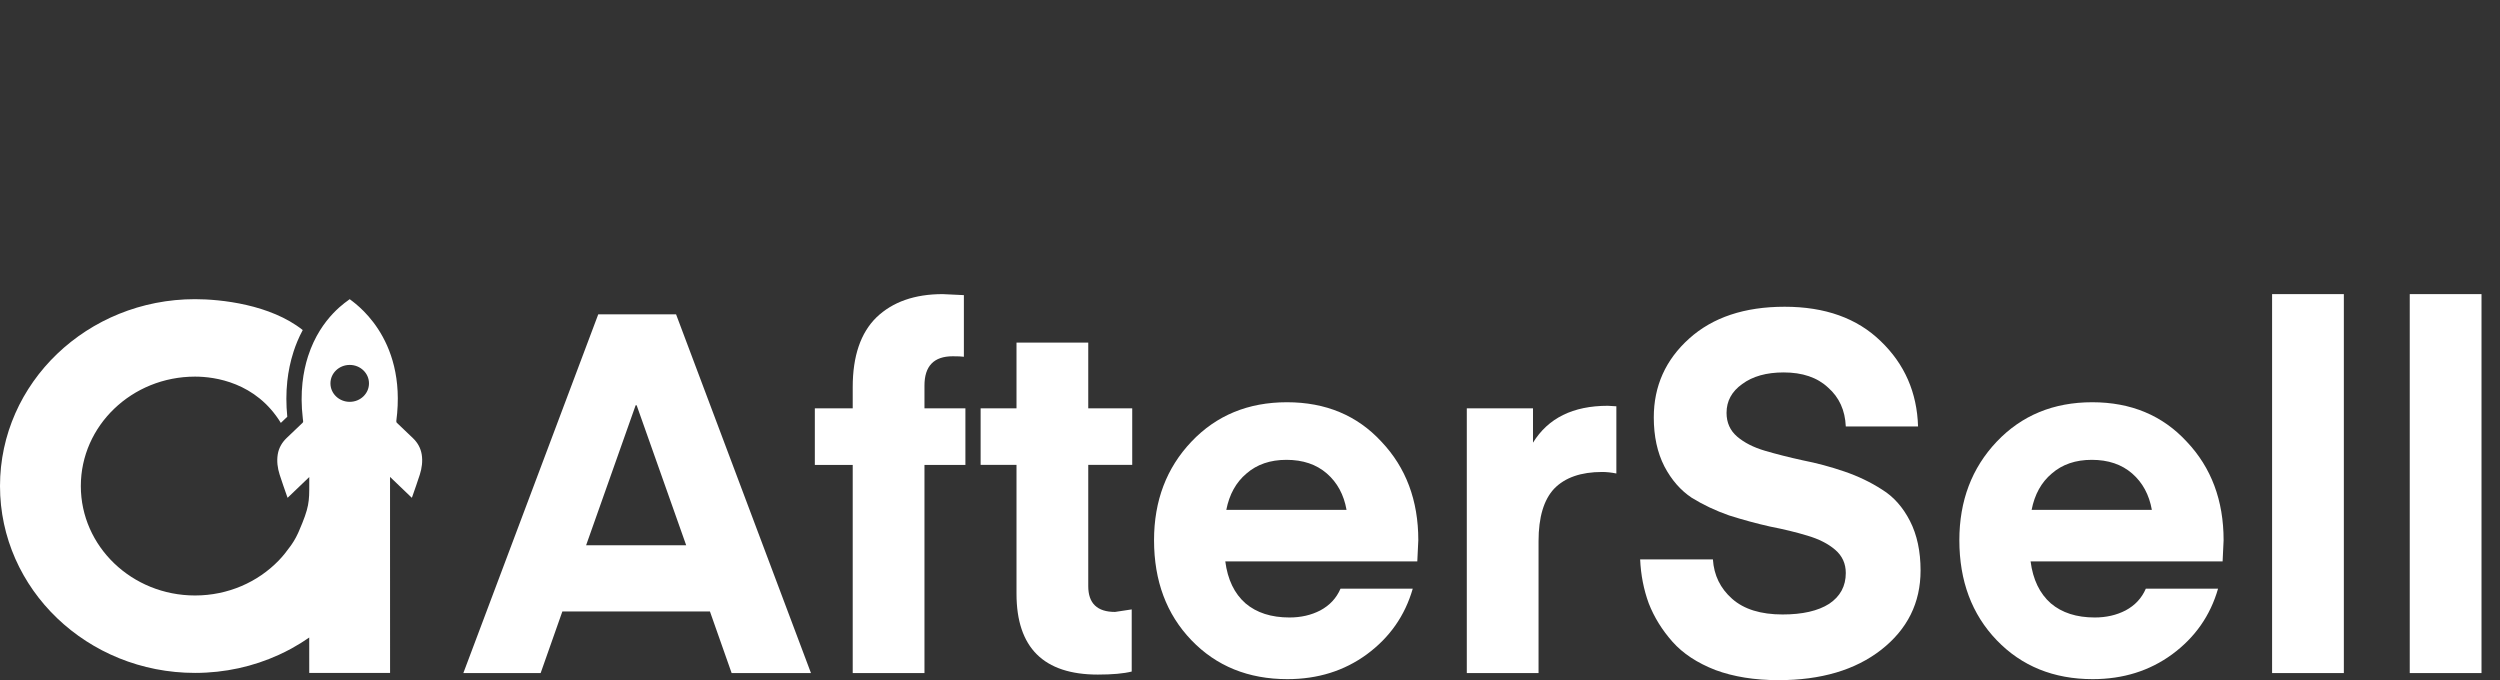
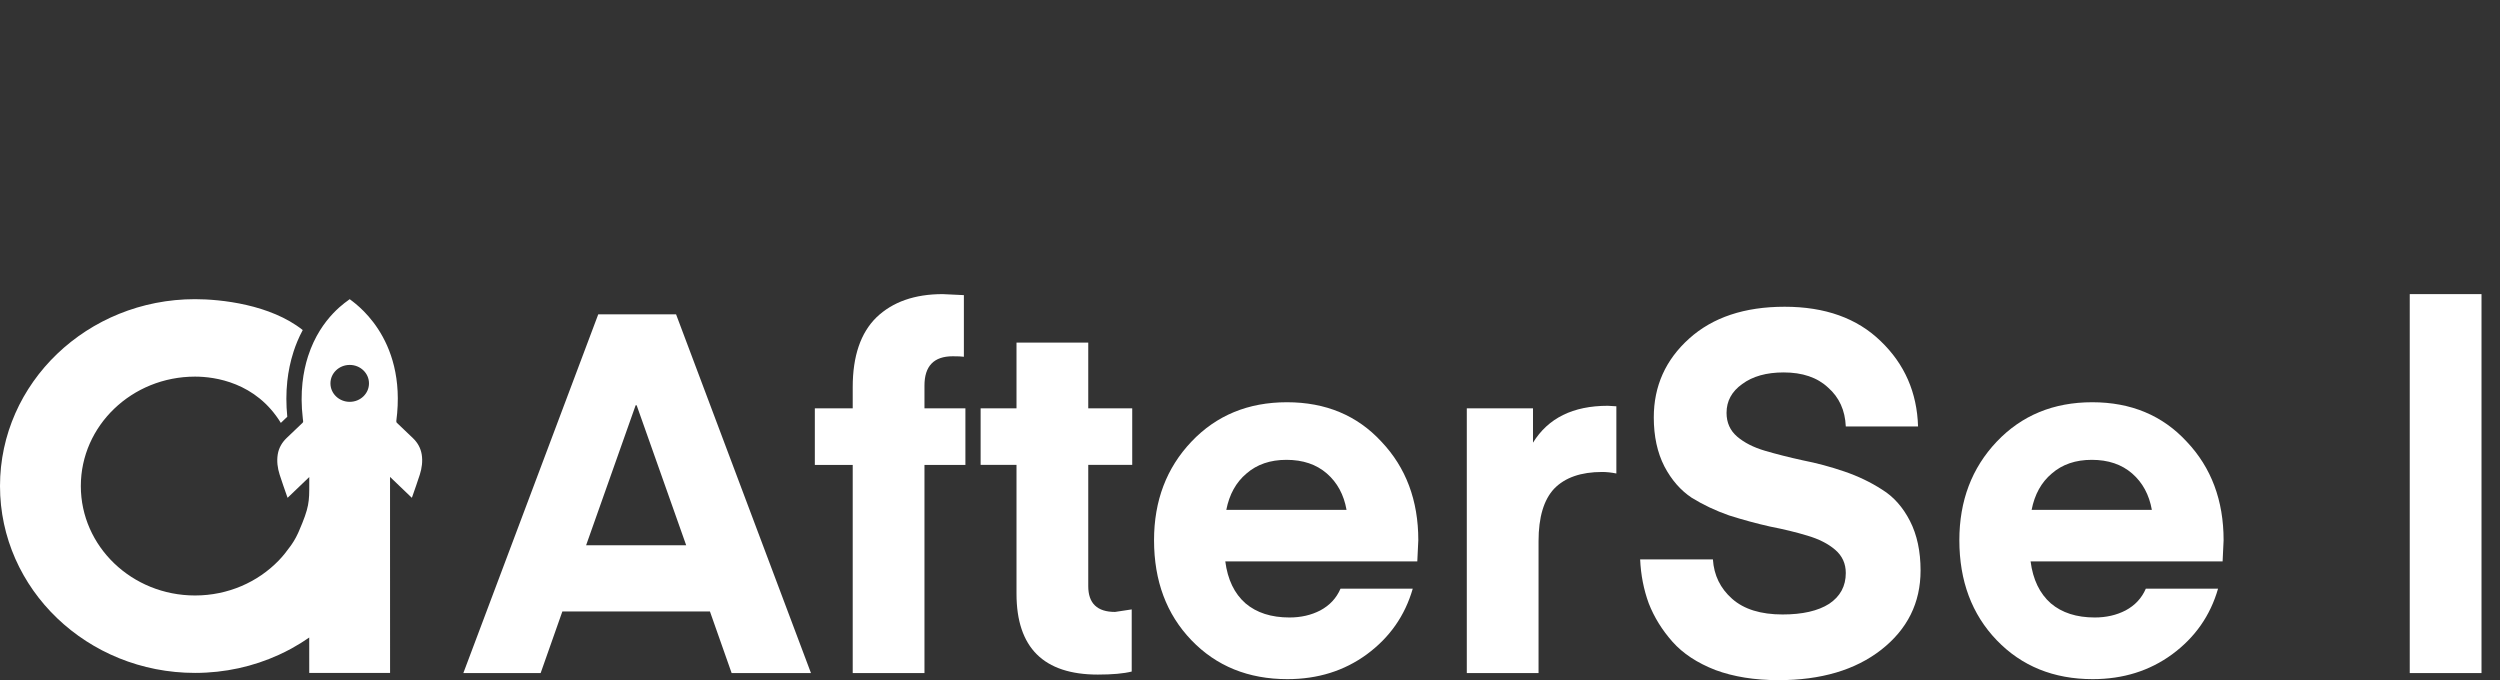
<svg xmlns="http://www.w3.org/2000/svg" width="136" height="37" viewBox="0 0 136 37" fill="none">
  <rect x="0" y="0" width="136" height="37" fill="#333333" stroke="none" />
  <path d="M19.025 19.852C19.604 19.852 20.073 20.3 20.073 20.856C20.073 21.411 19.604 21.86 19.025 21.86C18.445 21.86 17.976 21.411 17.976 20.856C17.976 20.3 18.445 19.852 19.025 19.852ZM22.941 24.719C22.884 24.374 22.721 24.084 22.467 23.838C22.178 23.561 21.89 23.285 21.601 23.011C21.564 22.978 21.553 22.945 21.56 22.895C22.167 18.275 19.155 16.4 19.024 16.275C18.934 16.363 17.459 17.221 16.765 19.36C16.762 19.368 16.759 19.375 16.757 19.383C16.618 19.816 16.512 20.295 16.455 20.823V20.826C16.391 21.411 16.39 22.057 16.473 22.765V22.768C16.478 22.81 16.484 22.852 16.489 22.895C16.497 22.945 16.486 22.978 16.449 23.011L16.439 23.021C16.153 23.291 15.869 23.565 15.582 23.838C15.464 23.953 15.365 24.078 15.288 24.213C15.288 24.213 15.287 24.213 15.287 24.215C15.199 24.368 15.139 24.535 15.109 24.719C15.049 25.093 15.099 25.463 15.213 25.822C15.344 26.232 15.49 26.639 15.632 27.047C15.633 27.055 15.64 27.064 15.649 27.079L15.707 27.021L16.825 25.95L16.824 26.308C16.824 27.297 16.831 27.587 16.249 28.923C16.235 28.957 16.219 28.99 16.204 29.023C16.136 29.171 16.06 29.314 15.975 29.45C15.937 29.513 15.896 29.575 15.854 29.635C15.834 29.664 15.814 29.691 15.794 29.719C15.6 29.989 15.394 30.252 15.161 30.493C14.028 31.663 12.408 32.394 10.611 32.394C7.179 32.394 4.397 29.729 4.397 26.441C4.397 23.154 7.179 20.488 10.611 20.488C11.684 20.488 13.923 20.797 15.278 23.006C15.298 22.986 15.318 22.967 15.338 22.948C15.338 22.948 15.539 22.756 15.628 22.671C15.562 22.008 15.562 21.362 15.628 20.749V20.741C15.687 20.196 15.798 19.665 15.96 19.161C15.963 19.148 15.969 19.132 15.974 19.115C16.086 18.769 16.246 18.371 16.469 17.955C14.708 16.559 12.01 16.275 10.611 16.275C4.75 16.275 0 20.827 0 26.441C0 32.055 4.75 36.606 10.611 36.606C12.239 36.606 13.783 36.255 15.162 35.626C15.397 35.519 15.628 35.404 15.854 35.28C16.189 35.097 16.512 34.896 16.822 34.681L16.823 36.606H21.22L21.218 29.719V28.923L21.218 27.091V26.464C21.218 26.412 21.22 26.36 21.22 26.308H21.218V25.943L22.342 27.021L22.401 27.079C22.409 27.064 22.416 27.055 22.418 27.047C22.559 26.639 22.706 26.232 22.837 25.822C22.951 25.463 23.001 25.093 22.941 24.719Z" fill="white" />
  <path d="M29.411 36.615H25.206L32.545 17.099H36.778L44.117 36.615H39.801L38.62 33.262H30.593L29.411 36.615ZM34.634 22.047H34.579L31.885 29.661H37.328L34.634 22.047Z" fill="white" />
  <path d="M50.291 22.212H52.518V25.291H50.291V36.615H46.388V25.291H44.327V22.212H46.388V21.058C46.388 19.372 46.819 18.107 47.68 17.264C48.559 16.422 49.76 16 51.281 16L52.435 16.055V19.408C52.325 19.39 52.124 19.381 51.83 19.381C50.804 19.381 50.291 19.912 50.291 20.975V22.212Z" fill="white" />
  <path d="M61.565 33.152V36.532C61.125 36.642 60.511 36.697 59.723 36.697C56.773 36.697 55.298 35.231 55.298 32.3V25.29H53.346V22.212H55.298V18.639H59.201V22.212H61.593V25.29H59.201V31.887C59.201 32.822 59.687 33.289 60.658 33.289L61.565 33.152Z" fill="white" />
  <path d="M77.101 30.54H66.656C66.784 31.53 67.15 32.29 67.755 32.822C68.36 33.335 69.157 33.591 70.147 33.591C70.77 33.591 71.329 33.463 71.823 33.207C72.336 32.932 72.703 32.538 72.923 32.025H76.853C76.432 33.491 75.598 34.682 74.352 35.598C73.124 36.496 71.686 36.945 70.037 36.945C67.911 36.945 66.17 36.239 64.814 34.828C63.458 33.417 62.78 31.603 62.78 29.386C62.78 27.242 63.458 25.455 64.814 24.026C66.17 22.597 67.902 21.882 70.009 21.882C72.116 21.882 73.83 22.597 75.149 24.026C76.487 25.437 77.156 27.224 77.156 29.386L77.101 30.54ZM69.982 25.015C69.102 25.015 68.378 25.263 67.81 25.758C67.242 26.234 66.876 26.894 66.711 27.737H73.252C73.106 26.912 72.749 26.252 72.181 25.758C71.612 25.263 70.879 25.015 69.982 25.015Z" fill="white" />
  <path d="M87.93 22.102V25.758C87.655 25.703 87.399 25.675 87.16 25.675C86.006 25.675 85.136 25.978 84.549 26.582C83.981 27.187 83.697 28.14 83.697 29.441V36.615H79.794V22.212H83.395V24.081C84.219 22.743 85.575 22.075 87.463 22.075L87.93 22.102Z" fill="white" />
  <path d="M96.975 33.427C98.056 33.427 98.899 33.234 99.504 32.849C100.109 32.446 100.411 31.887 100.411 31.173C100.411 30.66 100.219 30.238 99.834 29.908C99.449 29.578 98.945 29.322 98.322 29.139C97.717 28.955 97.039 28.79 96.288 28.644C95.555 28.479 94.813 28.277 94.062 28.039C93.329 27.782 92.651 27.462 92.028 27.077C91.423 26.674 90.928 26.106 90.543 25.373C90.158 24.622 89.966 23.733 89.966 22.707C89.966 21.003 90.607 19.573 91.89 18.419C93.173 17.264 94.904 16.687 97.085 16.687C99.284 16.687 101.025 17.31 102.308 18.556C103.609 19.802 104.287 21.351 104.342 23.201H100.411C100.374 22.322 100.054 21.616 99.449 21.085C98.863 20.535 98.056 20.26 97.03 20.26C96.096 20.26 95.344 20.471 94.776 20.892C94.208 21.296 93.924 21.818 93.924 22.459C93.924 22.991 94.117 23.421 94.501 23.751C94.886 24.081 95.39 24.337 96.013 24.521C96.636 24.704 97.323 24.878 98.075 25.043C98.826 25.19 99.577 25.391 100.329 25.648C101.08 25.904 101.767 26.234 102.39 26.637C103.013 27.022 103.517 27.59 103.902 28.341C104.287 29.093 104.479 29.991 104.479 31.035C104.479 32.794 103.764 34.233 102.335 35.351C100.924 36.45 99.064 37 96.755 37C95.454 37 94.309 36.817 93.319 36.45C92.33 36.065 91.551 35.552 90.983 34.911C90.415 34.27 89.984 33.573 89.691 32.822C89.416 32.071 89.261 31.273 89.224 30.43H93.182C93.237 31.292 93.585 32.006 94.227 32.574C94.868 33.143 95.784 33.427 96.975 33.427Z" fill="white" />
  <path d="M120.91 30.54H110.464C110.592 31.53 110.96 32.29 111.564 32.822C112.168 33.335 112.966 33.591 113.955 33.591C114.578 33.591 115.138 33.463 115.632 33.207C116.145 32.932 116.511 32.538 116.732 32.025H120.662C120.241 33.491 119.407 34.682 118.161 35.598C116.933 36.496 115.495 36.945 113.845 36.945C111.72 36.945 109.979 36.239 108.622 34.828C107.267 33.417 106.589 31.603 106.589 29.386C106.589 27.242 107.267 25.455 108.622 24.026C109.979 22.597 111.711 21.882 113.818 21.882C115.925 21.882 117.639 22.597 118.958 24.026C120.295 25.437 120.964 27.224 120.964 29.386L120.91 30.54ZM113.791 25.015C112.911 25.015 112.187 25.263 111.619 25.758C111.051 26.234 110.685 26.894 110.52 27.737H117.061C116.914 26.912 116.557 26.252 115.989 25.758C115.421 25.263 114.688 25.015 113.791 25.015Z" fill="white" />
-   <path d="M127.505 36.615H123.602V16H127.505V36.615Z" fill="white" />
  <path d="M134.994 36.615H131.09V16H134.994V36.615Z" fill="white" />
</svg>